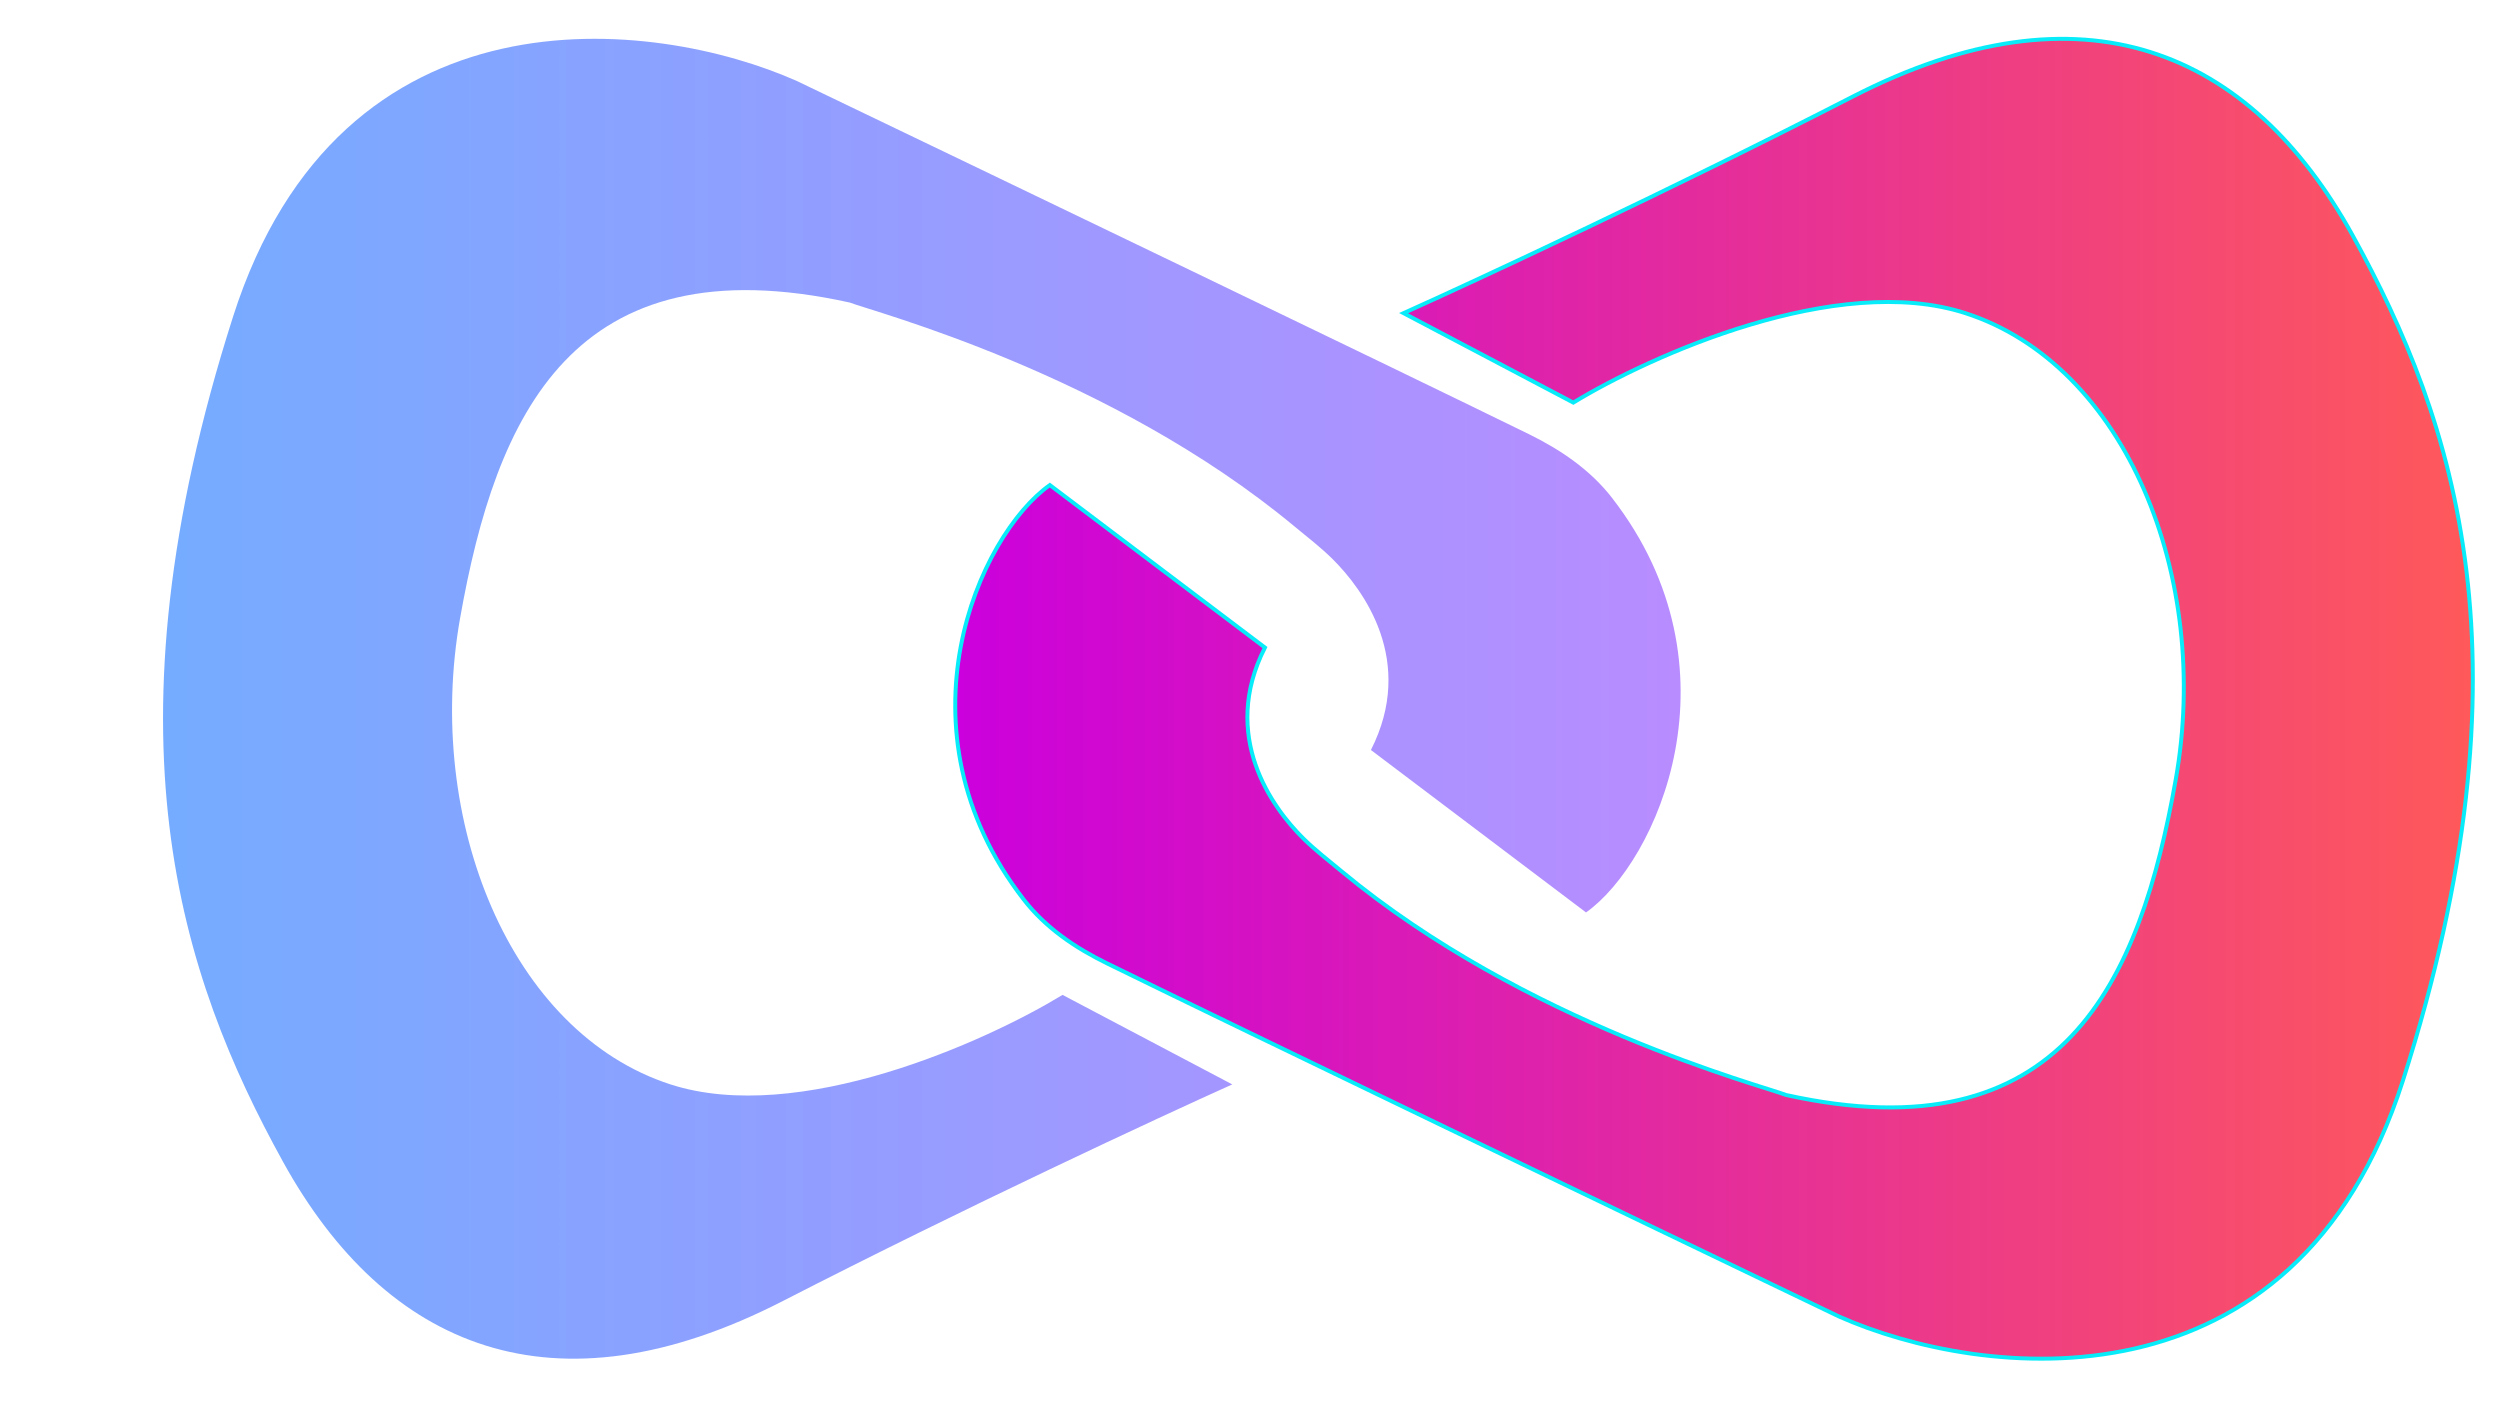
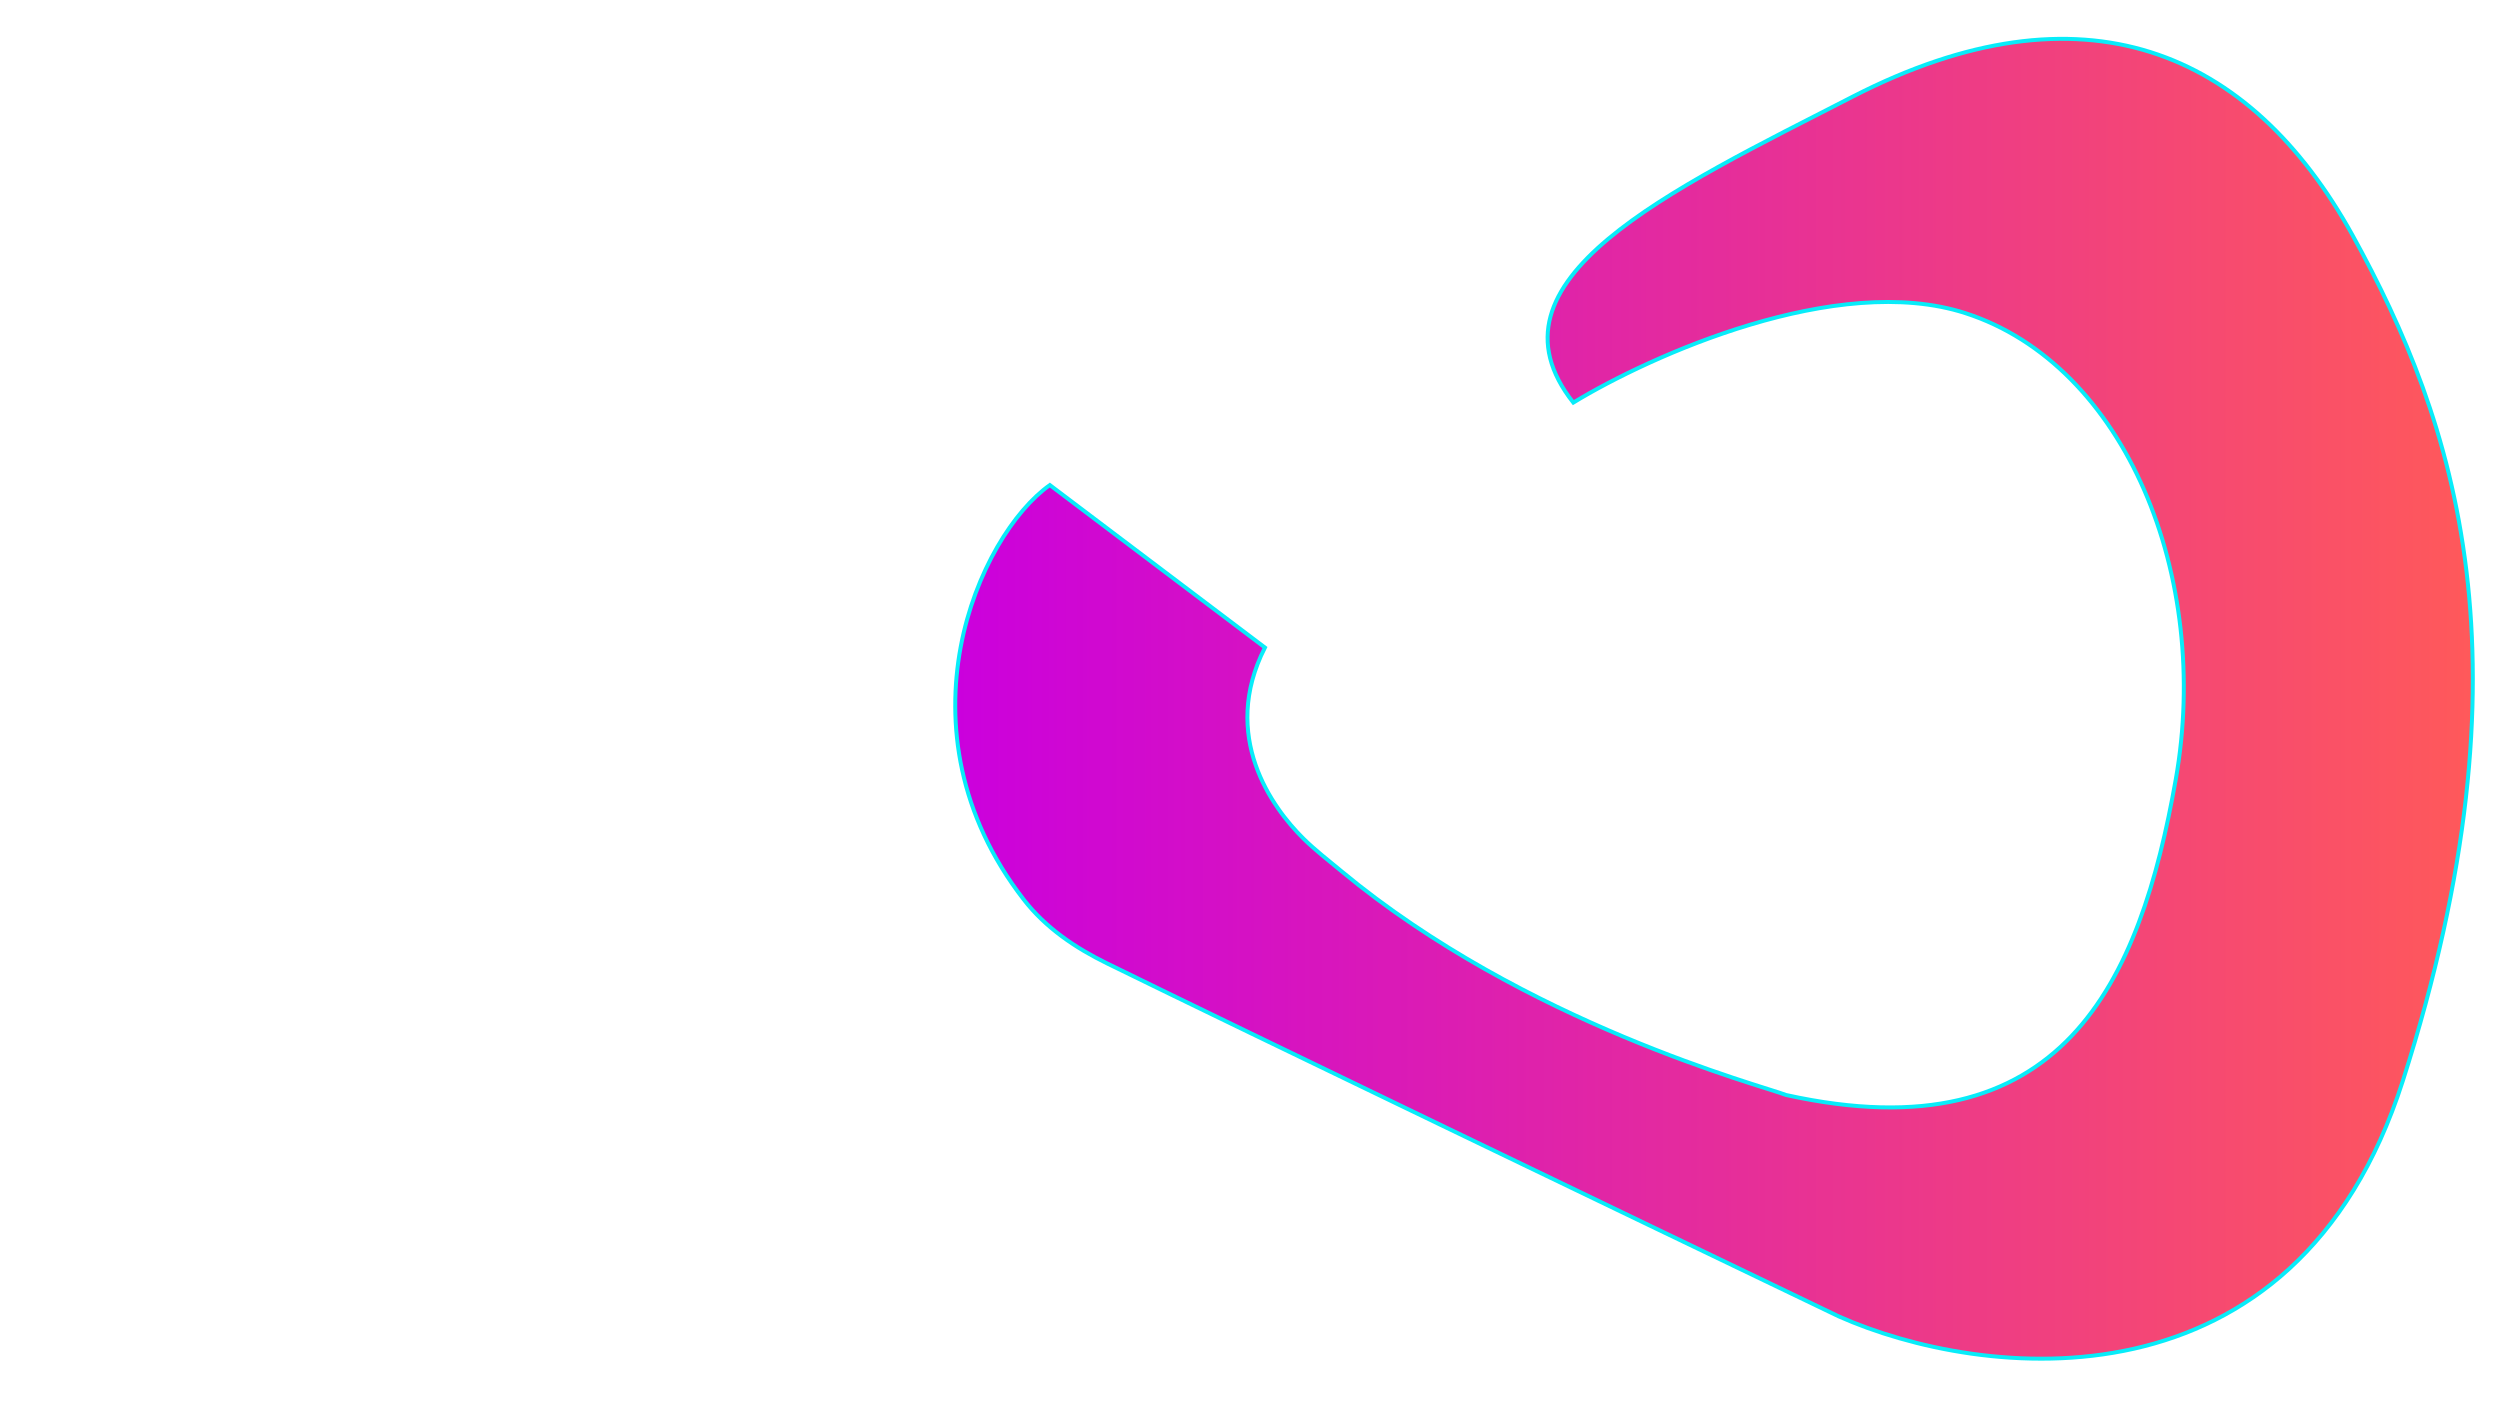
<svg xmlns="http://www.w3.org/2000/svg" width="46" height="26" viewBox="0 0 46 26" fill="none">
-   <path d="M29.183 16.789L25.225 13.8C26.053 12.168 25.095 10.857 24.516 10.283C24.299 10.069 24.056 9.883 23.822 9.689C20.432 6.873 16.061 5.734 15.636 5.567C10.534 4.44 9.126 7.647 8.466 11.373C7.807 15.1 9.39 18.999 12.337 19.953C14.695 20.715 18.128 19.173 19.551 18.306L22.674 19.953C21.325 20.559 17.782 22.206 14.404 23.939C10.182 26.106 7.103 24.806 5.211 21.383C3.32 17.959 1.827 13.531 4.288 5.827C6.267 -0.37 12.044 0.323 14.668 1.493C18.511 3.338 25.635 6.765 28.131 7.988C28.718 8.276 29.263 8.646 29.663 9.163C32.094 12.301 30.488 15.866 29.183 16.789Z" fill="url(#paint0_linear_1305_3002)" />
-   <path d="M19.317 8.925L23.275 11.915C22.447 13.546 23.405 14.858 23.984 15.431C24.201 15.645 24.444 15.831 24.678 16.026C28.068 18.841 32.439 19.98 32.864 20.148C37.966 21.274 39.374 18.068 40.034 14.341C40.693 10.615 39.11 6.715 36.163 5.762C33.805 4.999 30.372 6.542 28.949 7.408L25.826 5.762C27.175 5.155 30.718 3.508 34.096 1.775C38.318 -0.391 41.397 0.909 43.289 4.332C45.18 7.755 46.673 12.183 44.212 19.888C42.233 26.084 36.456 25.391 33.832 24.221C29.989 22.376 22.865 18.95 20.369 17.726C19.782 17.439 19.237 17.069 18.837 16.552C16.406 13.414 18.012 9.848 19.317 8.925Z" fill="url(#paint1_linear_1305_3002)" stroke="#08ECF9" stroke-width="0.073" />
+   <path d="M19.317 8.925L23.275 11.915C22.447 13.546 23.405 14.858 23.984 15.431C24.201 15.645 24.444 15.831 24.678 16.026C28.068 18.841 32.439 19.98 32.864 20.148C37.966 21.274 39.374 18.068 40.034 14.341C40.693 10.615 39.11 6.715 36.163 5.762C33.805 4.999 30.372 6.542 28.949 7.408C27.175 5.155 30.718 3.508 34.096 1.775C38.318 -0.391 41.397 0.909 43.289 4.332C45.18 7.755 46.673 12.183 44.212 19.888C42.233 26.084 36.456 25.391 33.832 24.221C29.989 22.376 22.865 18.95 20.369 17.726C19.782 17.439 19.237 17.069 18.837 16.552C16.406 13.414 18.012 9.848 19.317 8.925Z" fill="url(#paint1_linear_1305_3002)" stroke="#08ECF9" stroke-width="0.073" />
  <defs>
    <linearGradient id="paint0_linear_1305_3002" x1="3" y1="12.857" x2="30.924" y2="12.857" gradientUnits="userSpaceOnUse">
      <stop stop-color="#75ACFF" />
      <stop offset="1" stop-color="#B88CFF" />
    </linearGradient>
    <linearGradient id="paint1_linear_1305_3002" x1="45.5" y1="12.857" x2="17.576" y2="12.857" gradientUnits="userSpaceOnUse">
      <stop stop-color="#FF595A" />
      <stop offset="1" stop-color="#CB00DD" />
    </linearGradient>
  </defs>
</svg>